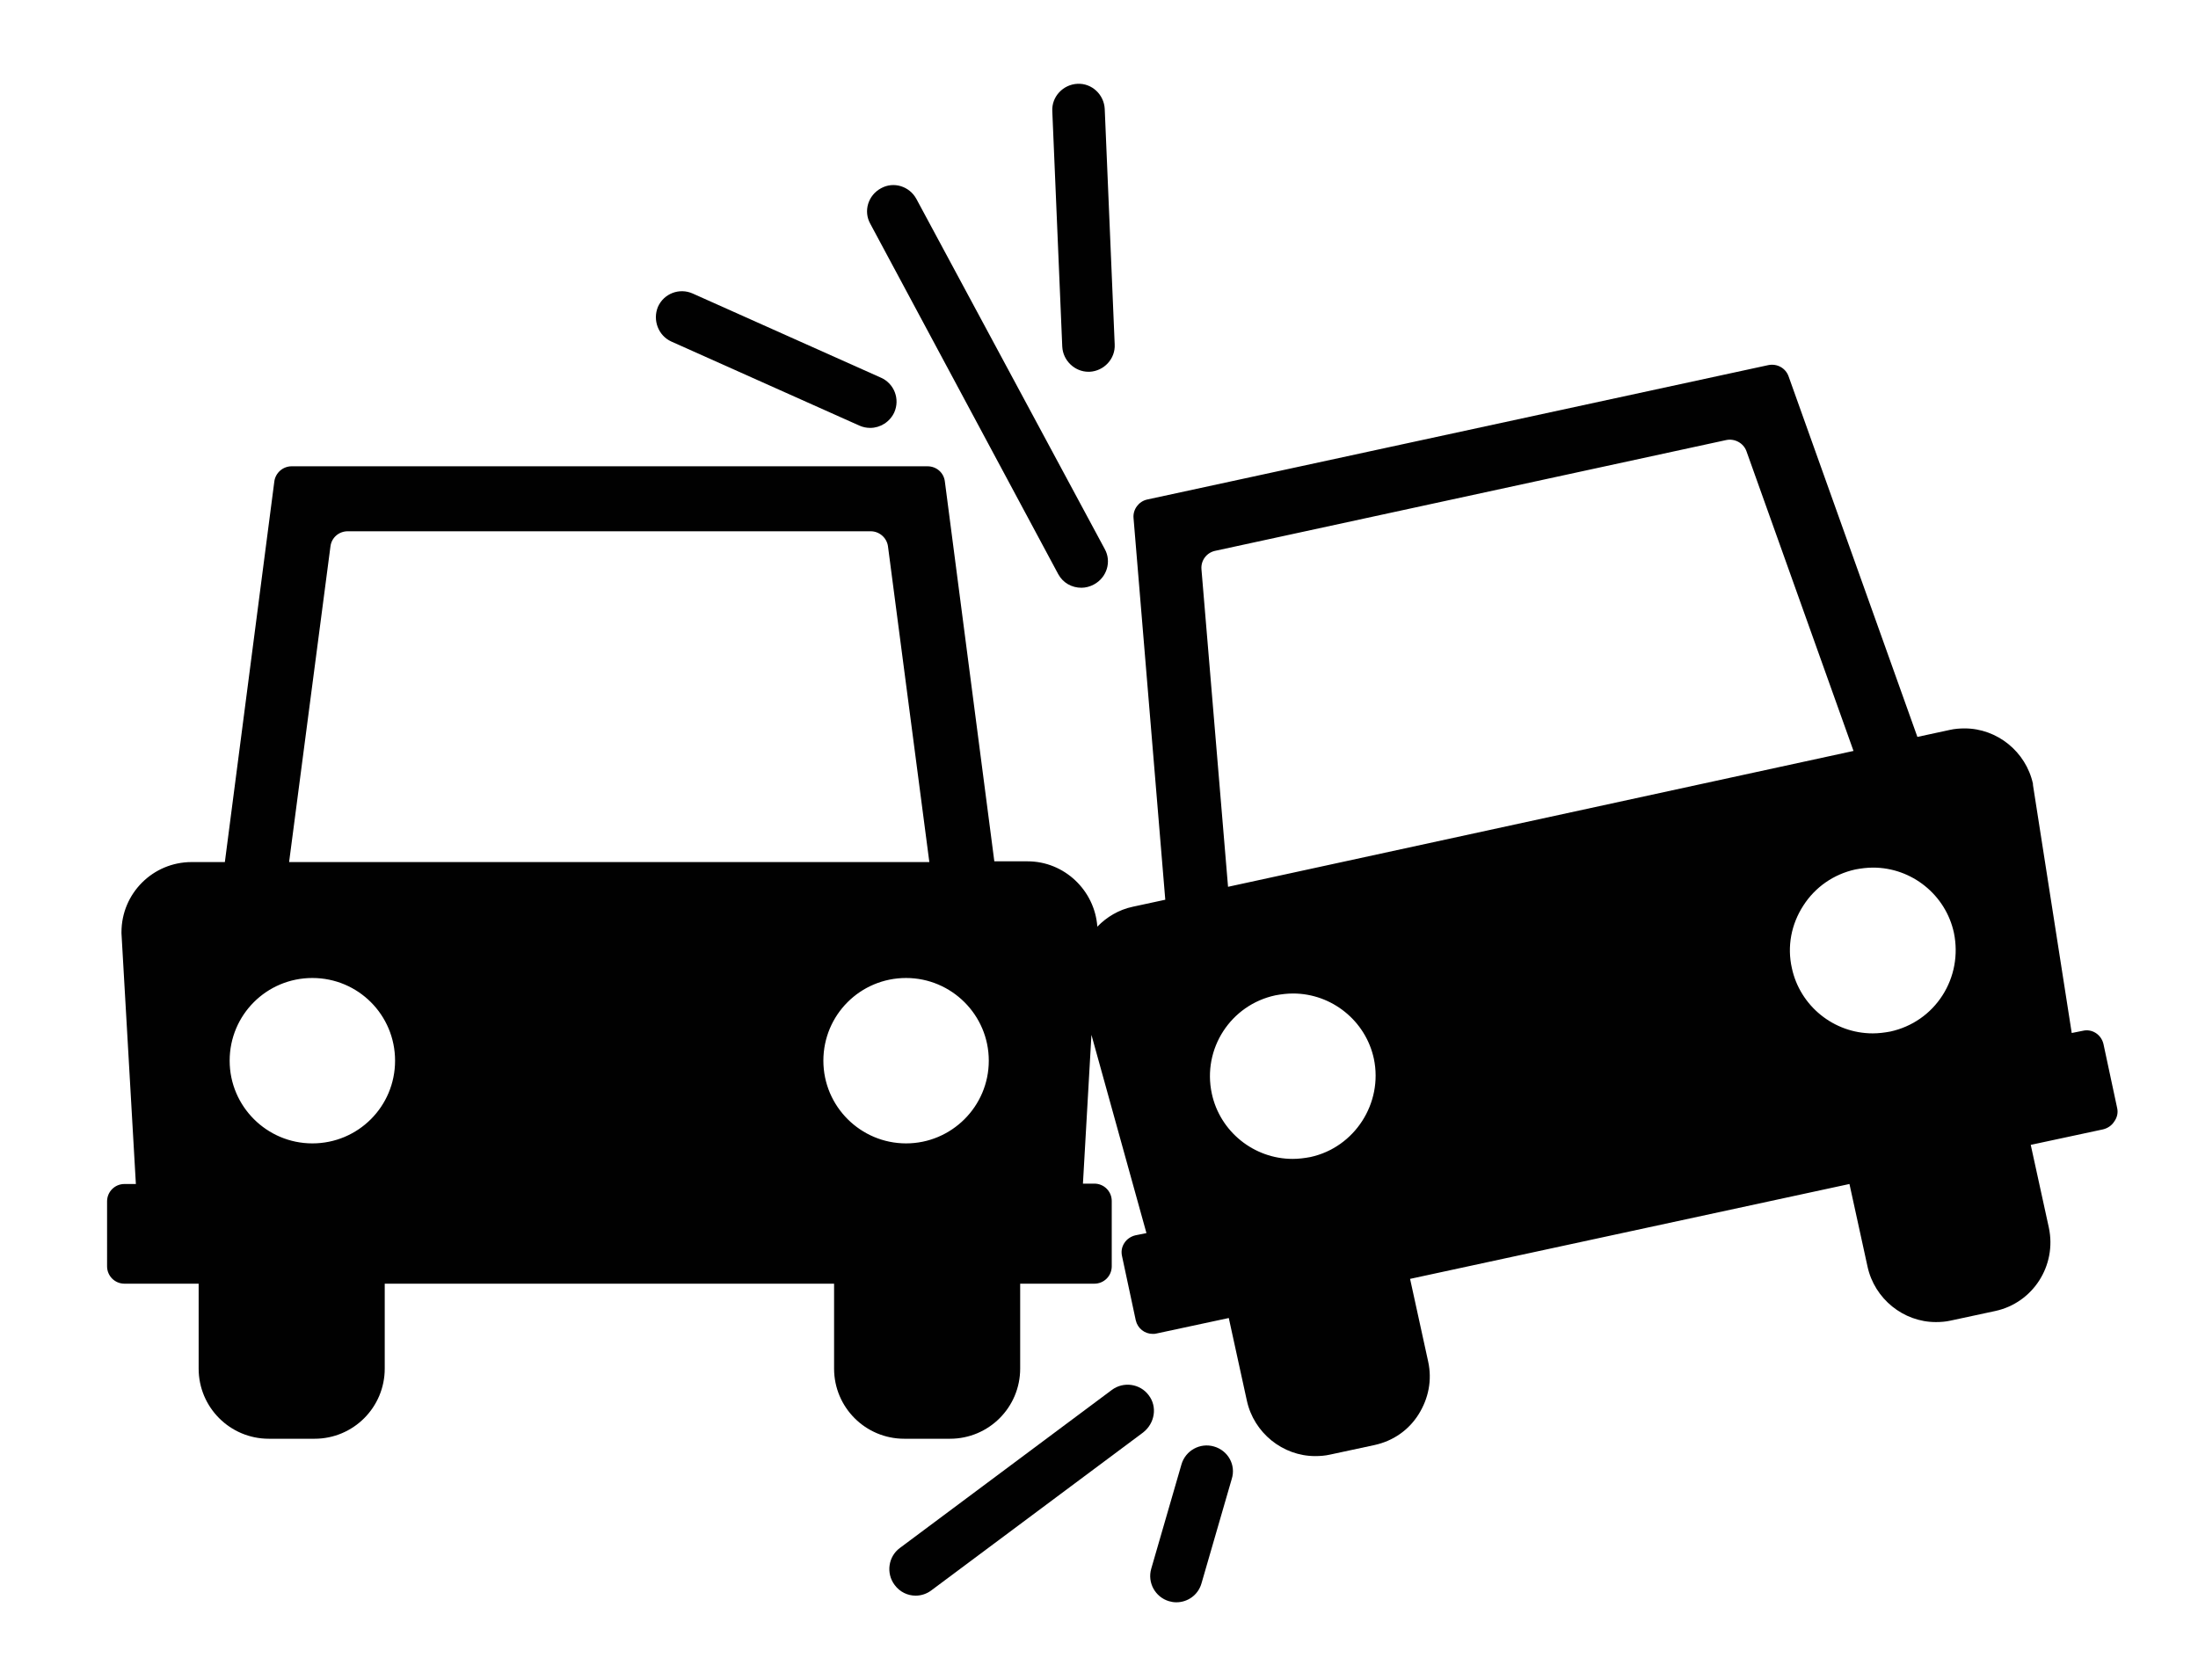
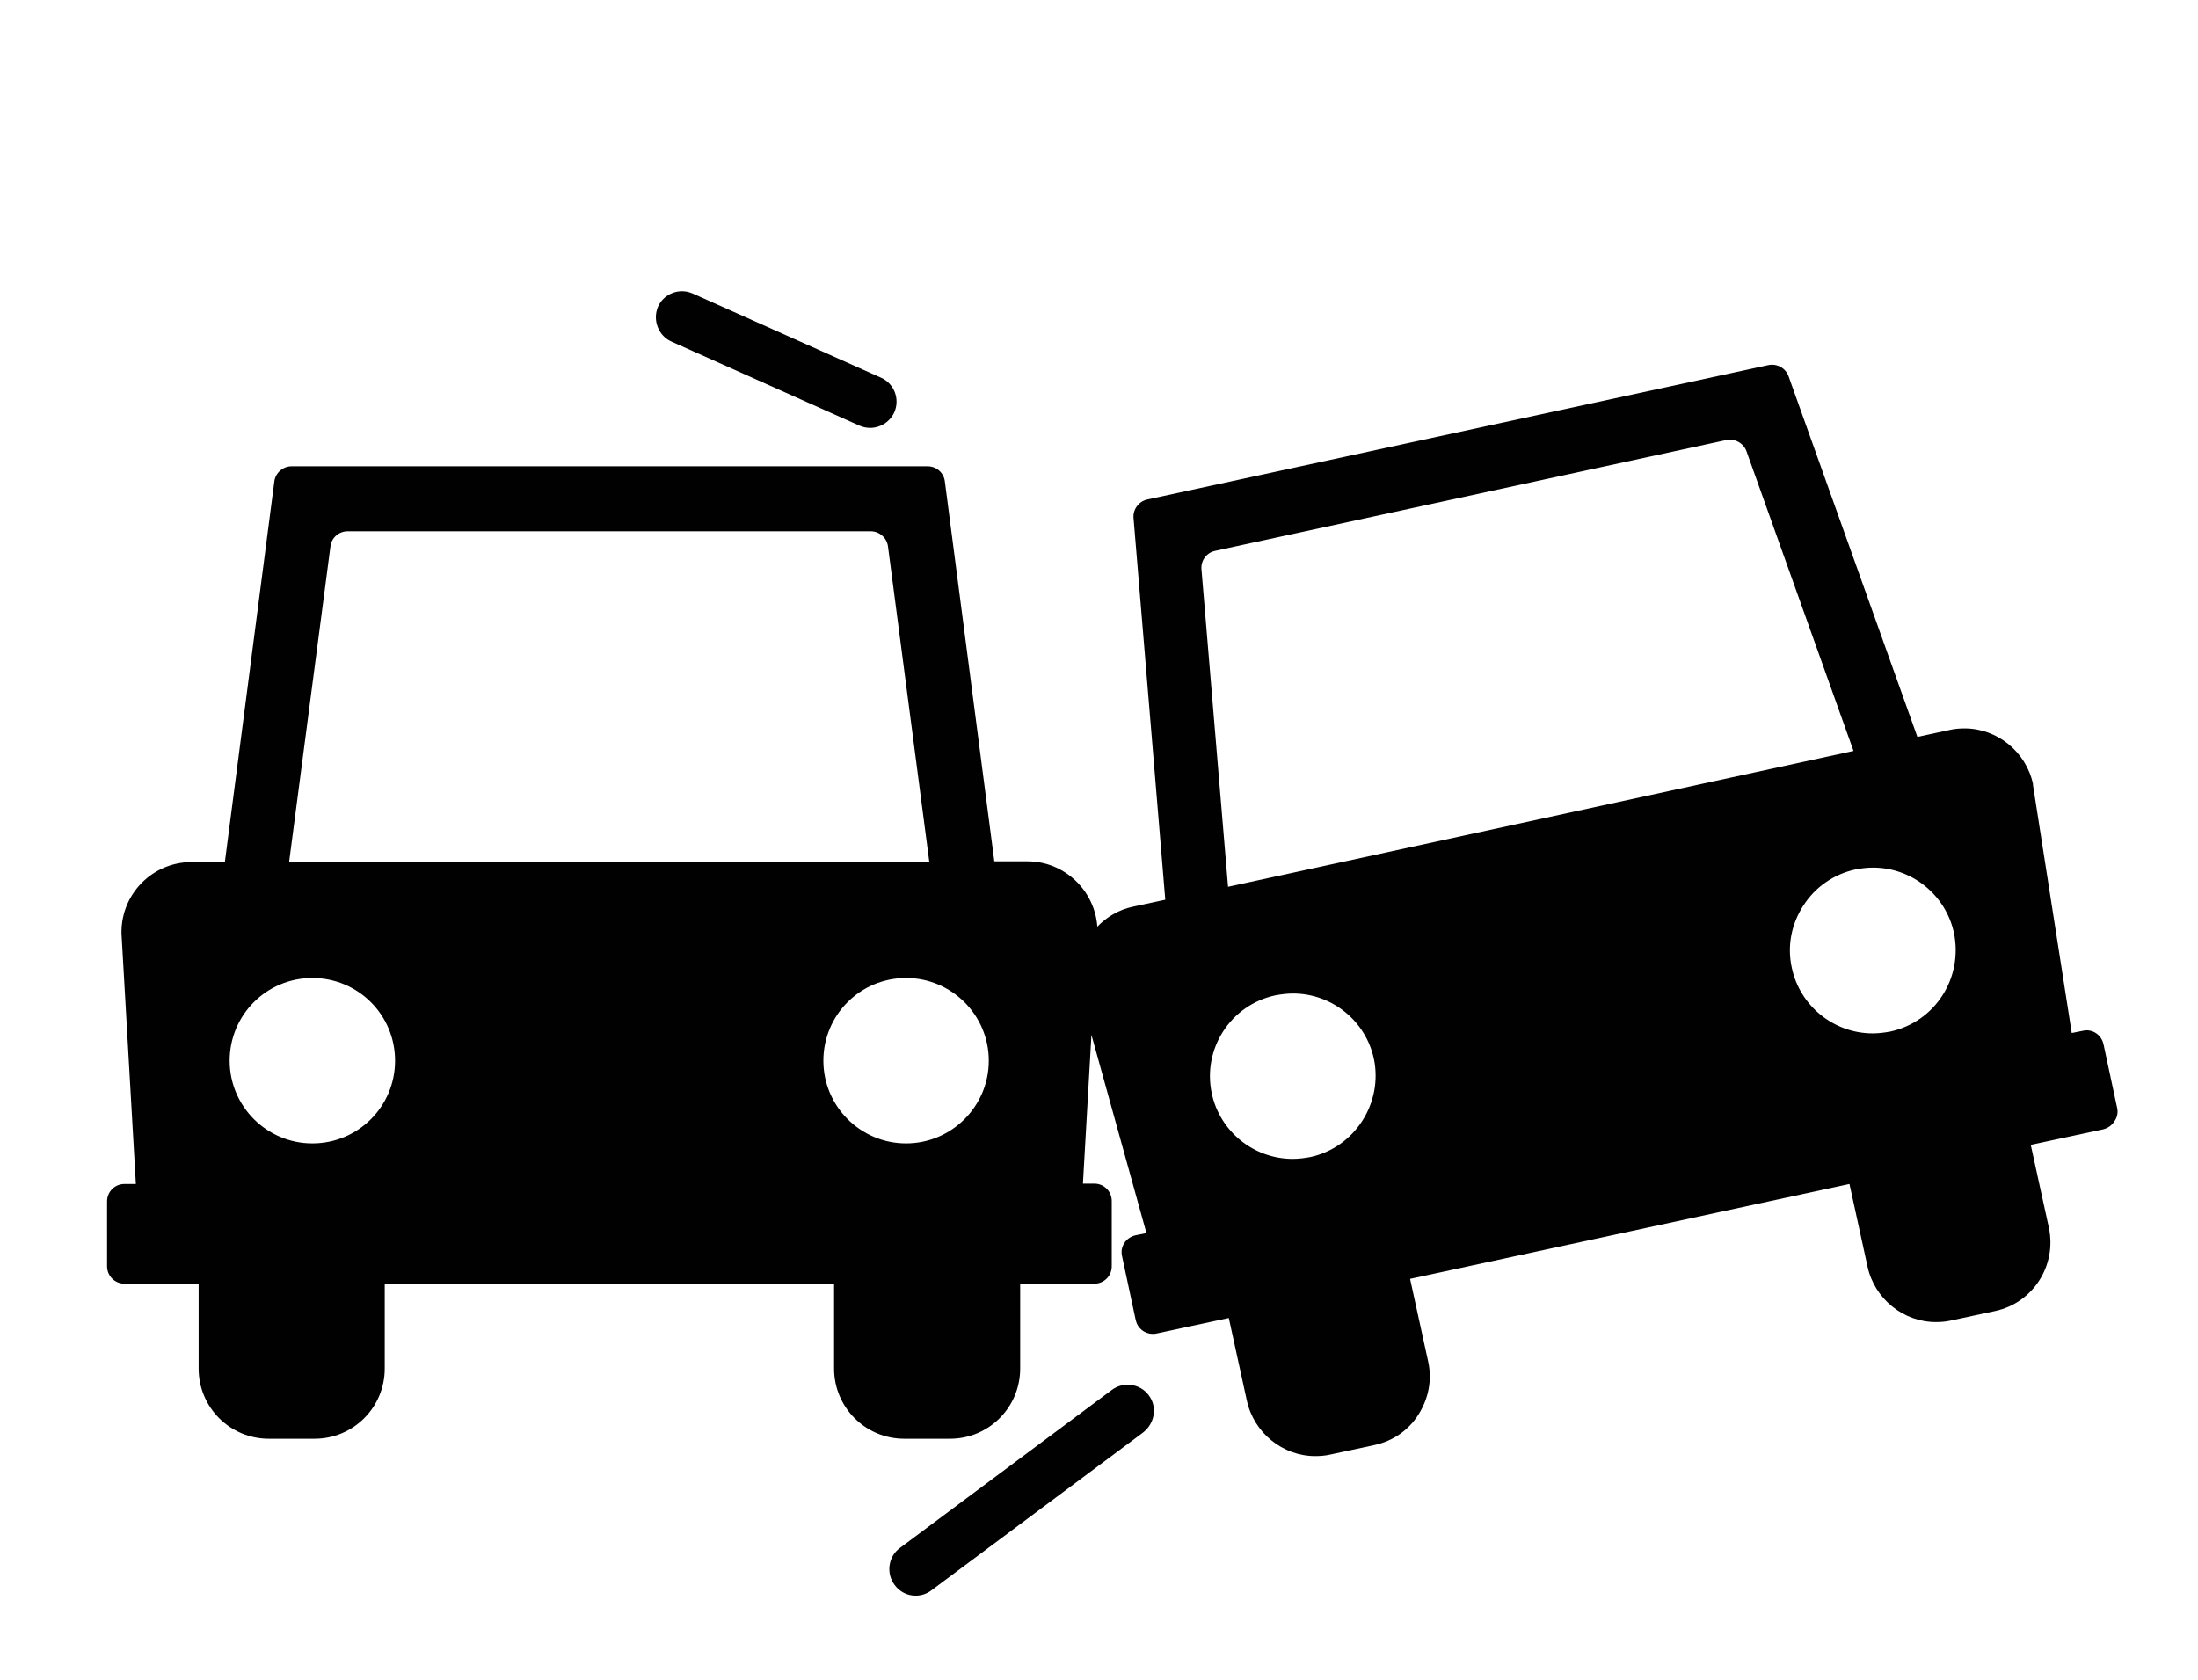
<svg xmlns="http://www.w3.org/2000/svg" version="1.1" id="Layer_1" x="0px" y="0px" viewBox="0 0 595.3 455" style="enable-background:new 0 0 595.3 455;" xml:space="preserve">
  <style type="text/css">
	.st0{fill:#010101;}
</style>
  <g>
    <path class="st0" d="M573.4,300.1l-3.7-17.3c-0.6-2.6-3.1-4.2-5.6-3.6l-3,0.6l-10.5-67.2c0-0.1,0-0.2,0-0.3   c-1.9-8.7-9.7-15-18.5-15c-1.3,0-2.7,0.1-4,0.4l-8.8,1.9l-34.9-97.7c-0.8-2.2-3.1-3.5-5.5-3l-168.2,36.4c-2.3,0.5-3.9,2.7-3.7,5   l8.6,103.4l-8.8,1.9c-3.8,0.8-7.1,2.8-9.6,5.4c-0.7-9.8-8.9-17.7-18.9-17.7h-9l-13.4-102.9c-0.3-2.4-2.3-4.1-4.7-4.1H79   c-2.4,0-4.4,1.8-4.7,4.1L60.9,233.5h-9c-10.5,0-19,8.5-19,19c0,0.1,0,0.2,0,0.3l3.9,67.9h-3.1c-2.6,0-4.7,2.1-4.7,4.7V343   c0,2.6,2.1,4.7,4.7,4.7h20.1v23c0,10.5,8.5,19,19,19h12.4c10.5,0,19-8.5,19-19v-23h121.7v23c0,10.5,8.5,19,19,19h12.4   c10.5,0,19-8.5,19-19v-23h20.1c2.6,0,4.7-2.1,4.7-4.7v-17.7c0-2.6-2.1-4.7-4.7-4.7h-3.1l2.3-40.3l14.9,53.7l-3,0.6   c-1.2,0.3-2.3,1-3,2.1c-0.7,1.1-0.9,2.3-0.6,3.6l3.7,17.3c0.5,2.2,2.4,3.7,4.6,3.7c0.3,0,0.7,0,1-0.1l19.6-4.2l4.9,22.4   c1.9,8.7,9.7,15,18.5,15c1.3,0,2.7-0.1,4-0.4l12.1-2.6c5-1.1,9.2-4,11.9-8.3c2.7-4.3,3.7-9.3,2.6-14.3l-4.9-22.4l119-25.7l4.9,22.4   c1.9,8.7,9.7,15,18.5,15c1.3,0,2.7-0.1,4-0.4l12.1-2.6c10.2-2.2,16.7-12.3,14.5-22.6l-4.9-22.4l19.6-4.2c1.2-0.3,2.3-1,3-2.1   C573.4,302.7,573.7,301.4,573.4,300.1z M89.5,148c0.3-2.4,2.3-4.1,4.7-4.1h141.6c2.4,0,4.4,1.8,4.7,4.1l11.2,85.5H78.3L89.5,148z    M84.6,309.7c-12.3,0-22.4-10-22.4-22.4s10-22.4,22.4-22.4s22.4,10,22.4,22.4S97,309.7,84.6,309.7z M245.4,309.7   c-12.3,0-22.4-10-22.4-22.4s10-22.4,22.4-22.4c12.3,0,22.4,10,22.4,22.4C267.8,299.7,257.7,309.7,245.4,309.7z M354.9,313.4   c-1.6,0.3-3.2,0.5-4.8,0.5c-10.5,0-19.7-7.4-21.9-17.7c-2.6-12.1,5.1-24,17.2-26.6c1.6-0.3,3.2-0.5,4.8-0.5   c10.5,0,19.7,7.4,21.9,17.7C374.6,298.8,366.9,310.8,354.9,313.4z M332.6,240.2l-7.2-86c-0.2-2.4,1.4-4.5,3.7-5l138.4-30   c2.3-0.5,4.7,0.8,5.5,3l29,81.2L332.6,240.2z M526.1,269.6c-3.2,5-8.2,8.5-14.1,9.8c-1.6,0.3-3.2,0.5-4.8,0.5   c-10.5,0-19.7-7.4-21.9-17.7c-1.3-5.8-0.2-11.8,3.1-16.9c3.2-5,8.2-8.5,14.1-9.8c1.6-0.3,3.2-0.5,4.8-0.5   c10.5,0,19.7,7.4,21.9,17.7C530.4,258.6,529.3,264.6,526.1,269.6z" />
    <path class="st0" d="M311.1,377.9c-2.3-3.1-6.8-3.8-10-1.4l-57.4,42.8c-3.1,2.3-3.8,6.8-1.4,10c1.4,1.9,3.5,2.9,5.7,2.9   c1.5,0,3-0.5,4.2-1.4l57.4-42.8C312.8,385.5,313.5,381,311.1,377.9z" />
-     <path class="st0" d="M328.8,391.8c-3.8-1.1-7.7,1.1-8.8,4.8l-8.2,28.3c-1.1,3.8,1.1,7.7,4.8,8.8c0.7,0.2,1.3,0.3,2,0.3   c3.1,0,5.9-2,6.8-5.1l8.2-28.3C334.8,396.8,332.6,392.9,328.8,391.8z" />
-     <path class="st0" d="M286.6,155.5c1.3,2.4,3.7,3.7,6.3,3.7c1.1,0,2.3-0.3,3.4-0.9c3.5-1.9,4.8-6.2,2.9-9.6l-51-94.8   c-1.9-3.5-6.2-4.8-9.6-2.9c-3.5,1.9-4.8,6.2-2.9,9.6L286.6,155.5z" />
    <path class="st0" d="M181.8,92.5l51,22.8c0.9,0.4,1.9,0.6,2.9,0.6c2.7,0,5.3-1.6,6.5-4.2c1.6-3.6,0-7.8-3.6-9.4l-51-22.8   c-3.6-1.6-7.8,0-9.4,3.6C176.7,86.7,178.3,90.9,181.8,92.5z" />
-     <path class="st0" d="M294.8,100.7c0.1,0,0.2,0,0.3,0c3.9-0.2,7-3.5,6.8-7.4l-2.7-63.8c-0.2-3.9-3.5-7-7.4-6.8   c-3.9,0.2-7,3.5-6.8,7.4l2.7,63.8C287.9,97.7,291.1,100.7,294.8,100.7z" />
  </g>
</svg>